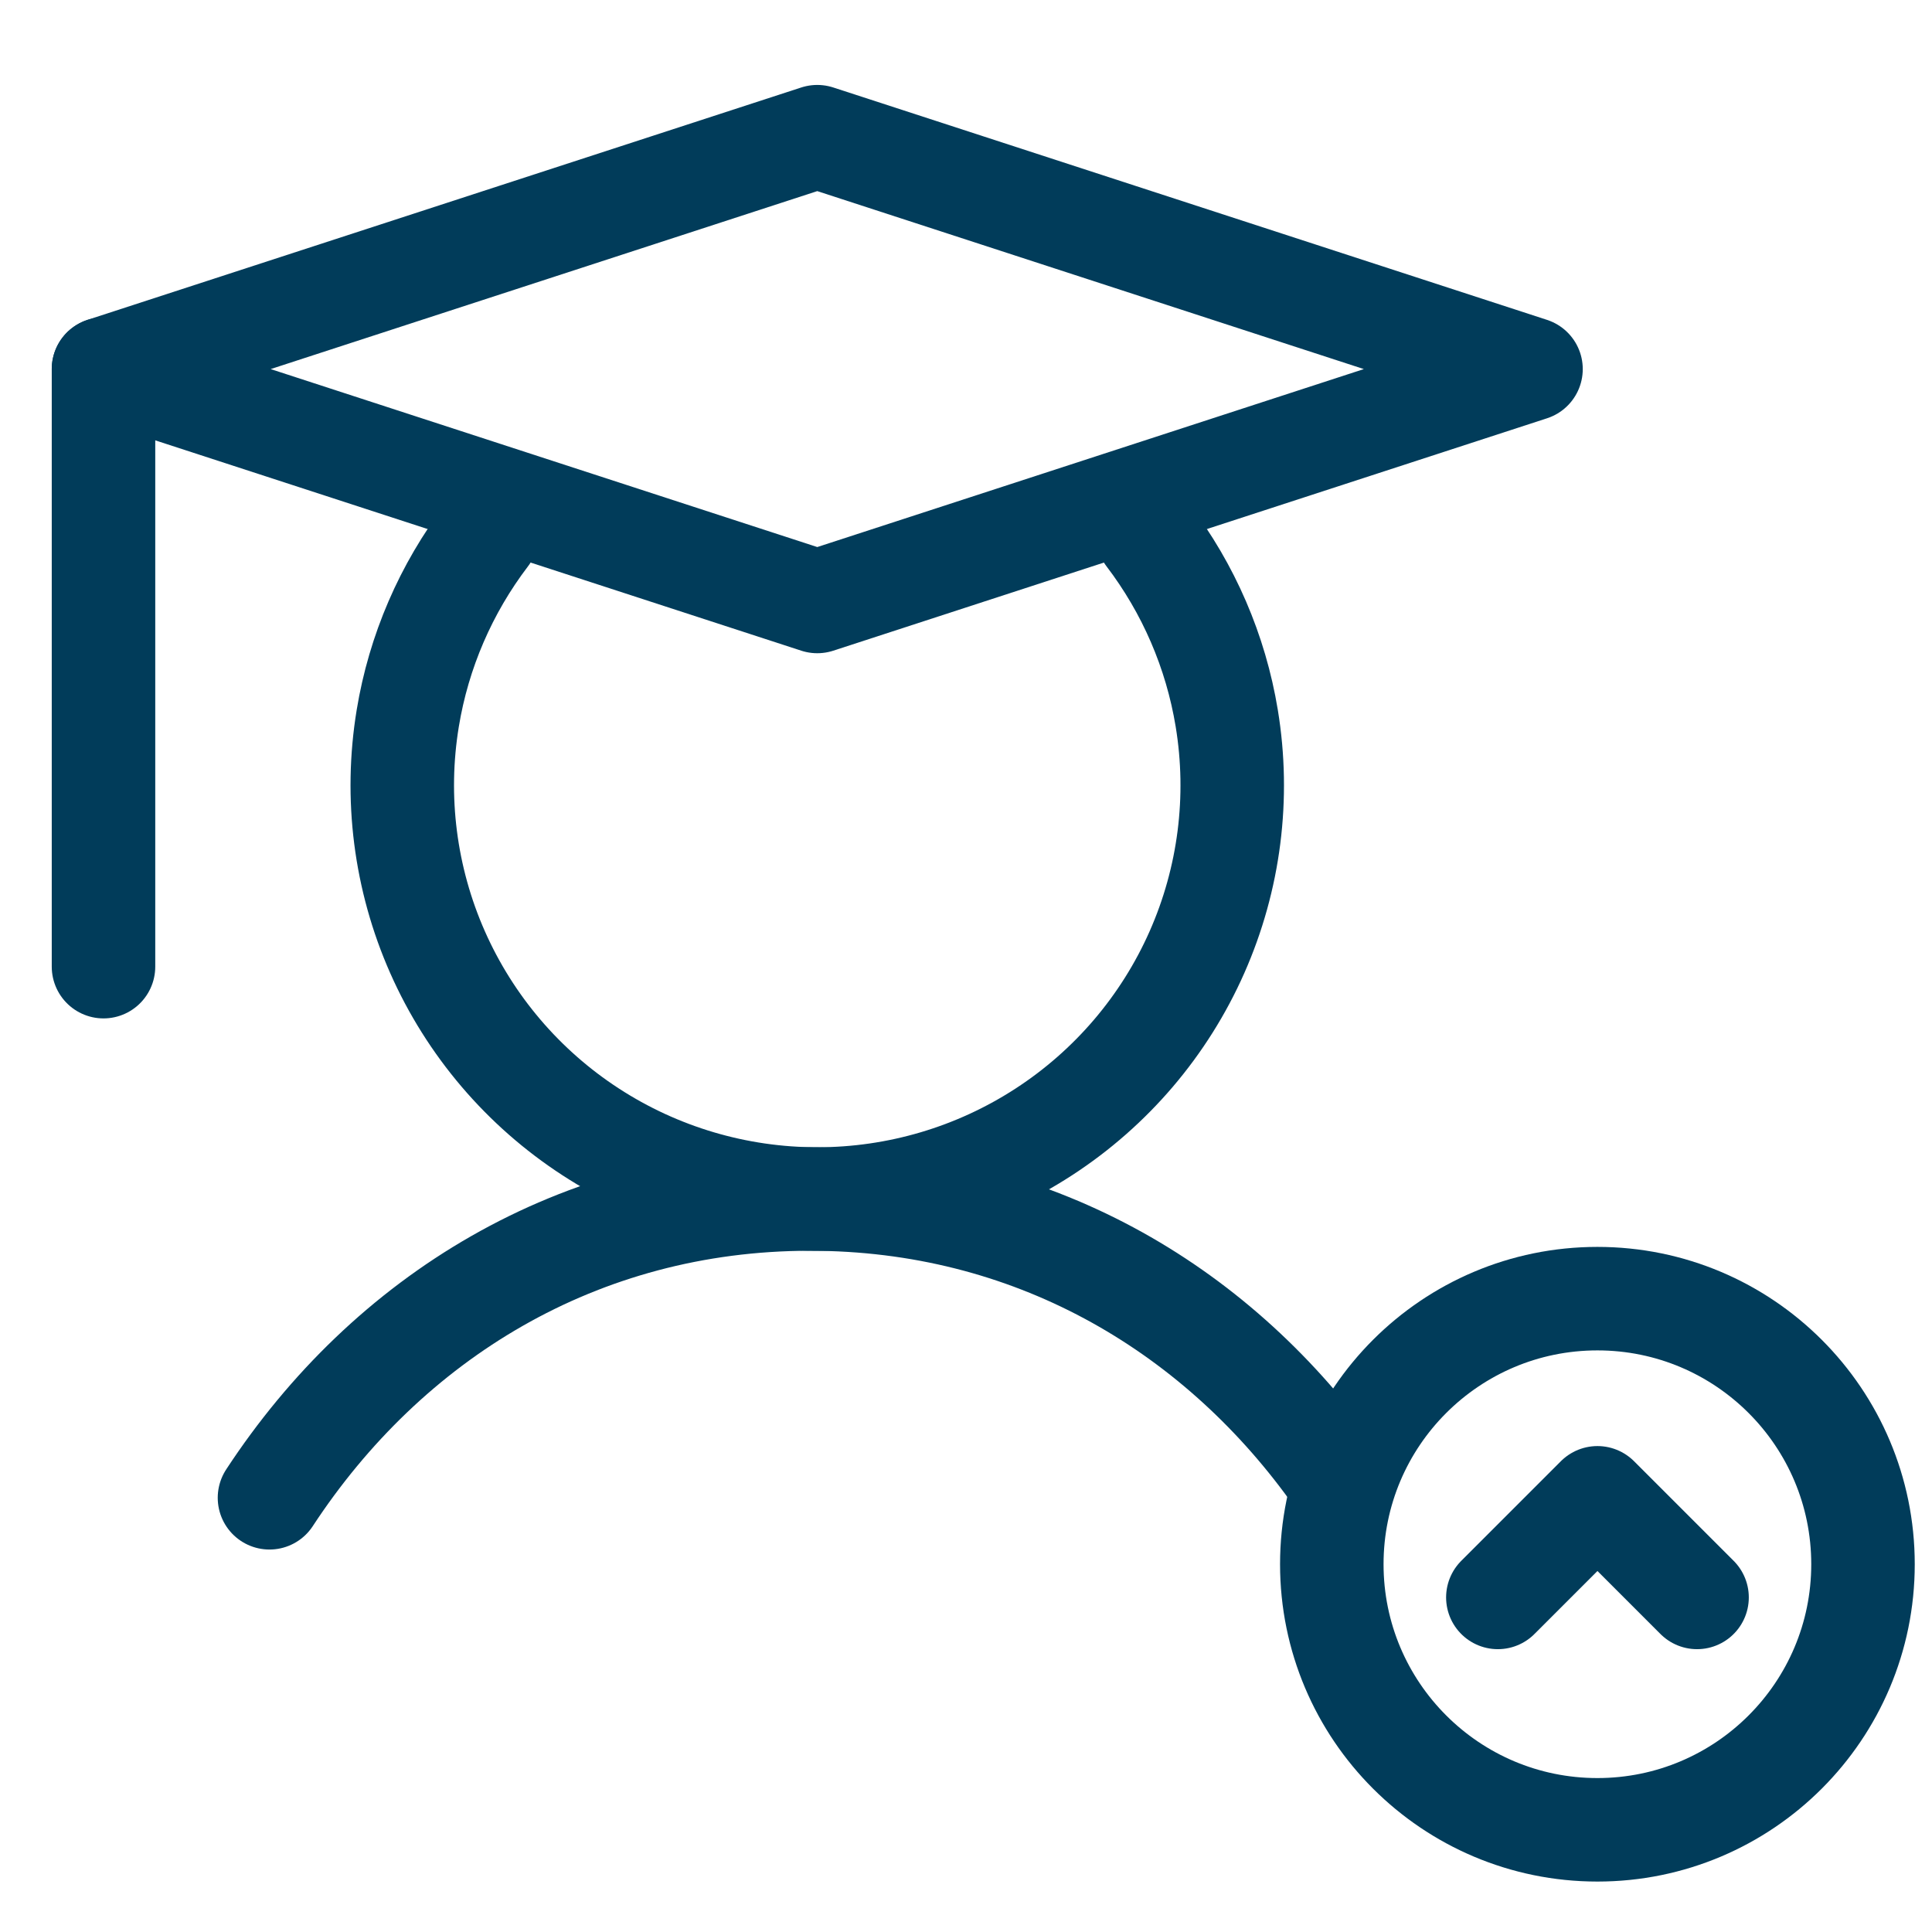
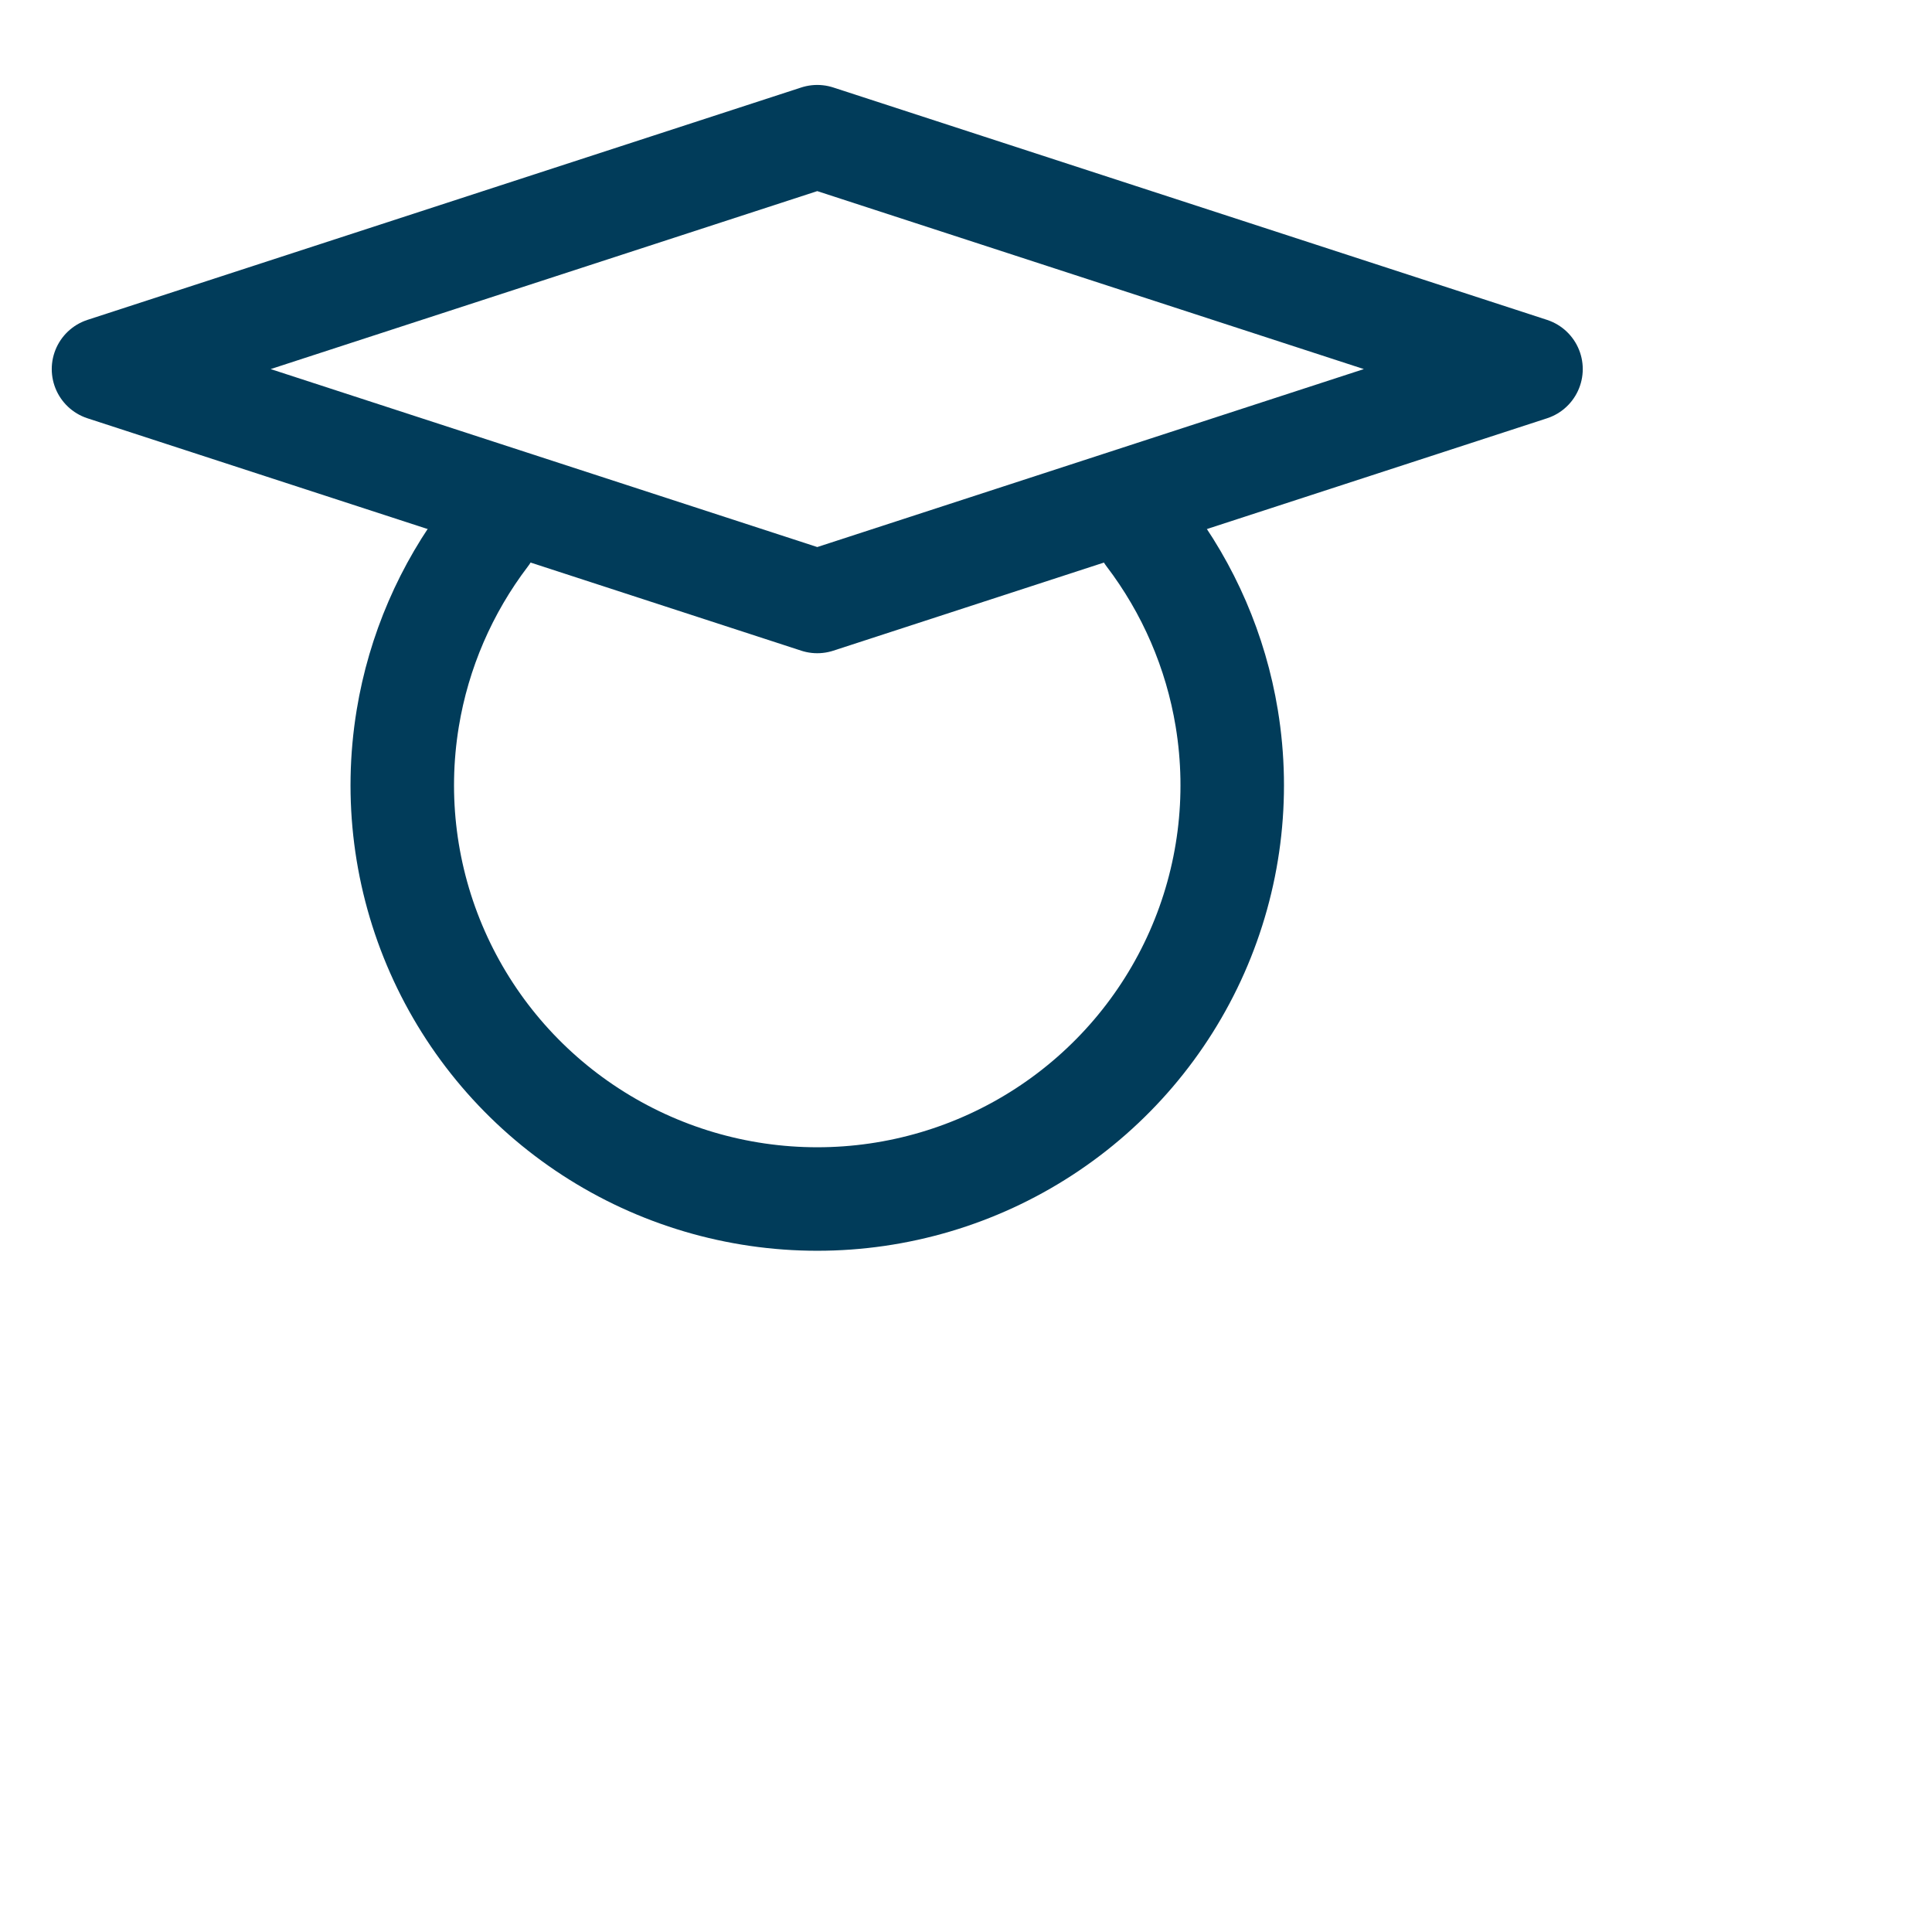
<svg xmlns="http://www.w3.org/2000/svg" width="56" height="56" viewBox="0 0 56 56" fill="none">
-   <path d="M3 10.698V28.019" stroke="#013C5A" stroke-width="3" stroke-linecap="round" stroke-linejoin="round" />
-   <path d="M7.811 43.414C11.228 38.201 16.759 34.754 23.483 34.754C29.856 34.754 35.157 37.85 38.603 42.611" stroke="#013C5A" stroke-width="3" stroke-linecap="round" stroke-linejoin="round" />
  <path d="M44.377 10.698L23.689 17.434L3 10.698L23.689 3.962L44.377 10.698Z" stroke="#013C5A" stroke-width="3" stroke-linecap="round" stroke-linejoin="round" />
  <path d="M33.268 15.509C34.451 17.062 35.24 18.885 35.558 20.82C35.936 23.116 35.636 25.471 34.695 27.599C33.754 29.727 32.212 31.537 30.258 32.807C28.304 34.078 26.021 34.754 23.689 34.754C21.356 34.754 19.073 34.078 17.119 32.807C15.165 31.537 13.623 29.727 12.682 27.599C11.741 25.471 11.441 23.116 11.819 20.82C12.137 18.885 12.926 17.062 14.109 15.509" stroke="#013C5A" stroke-width="3" stroke-linecap="round" stroke-linejoin="round" />
-   <path d="M46.302 53.038C50.553 53.038 54 49.591 54 45.34C54 41.088 50.553 37.642 46.302 37.642C42.05 37.642 38.603 41.088 38.603 45.34C38.603 49.591 42.05 53.038 46.302 53.038Z" stroke="#013C5A" stroke-width="3" stroke-linecap="round" stroke-linejoin="round" />
-   <path d="M43.416 46.302L46.303 43.415L49.19 46.302" stroke="#013C5A" stroke-width="3" stroke-linecap="round" stroke-linejoin="round" />
</svg>